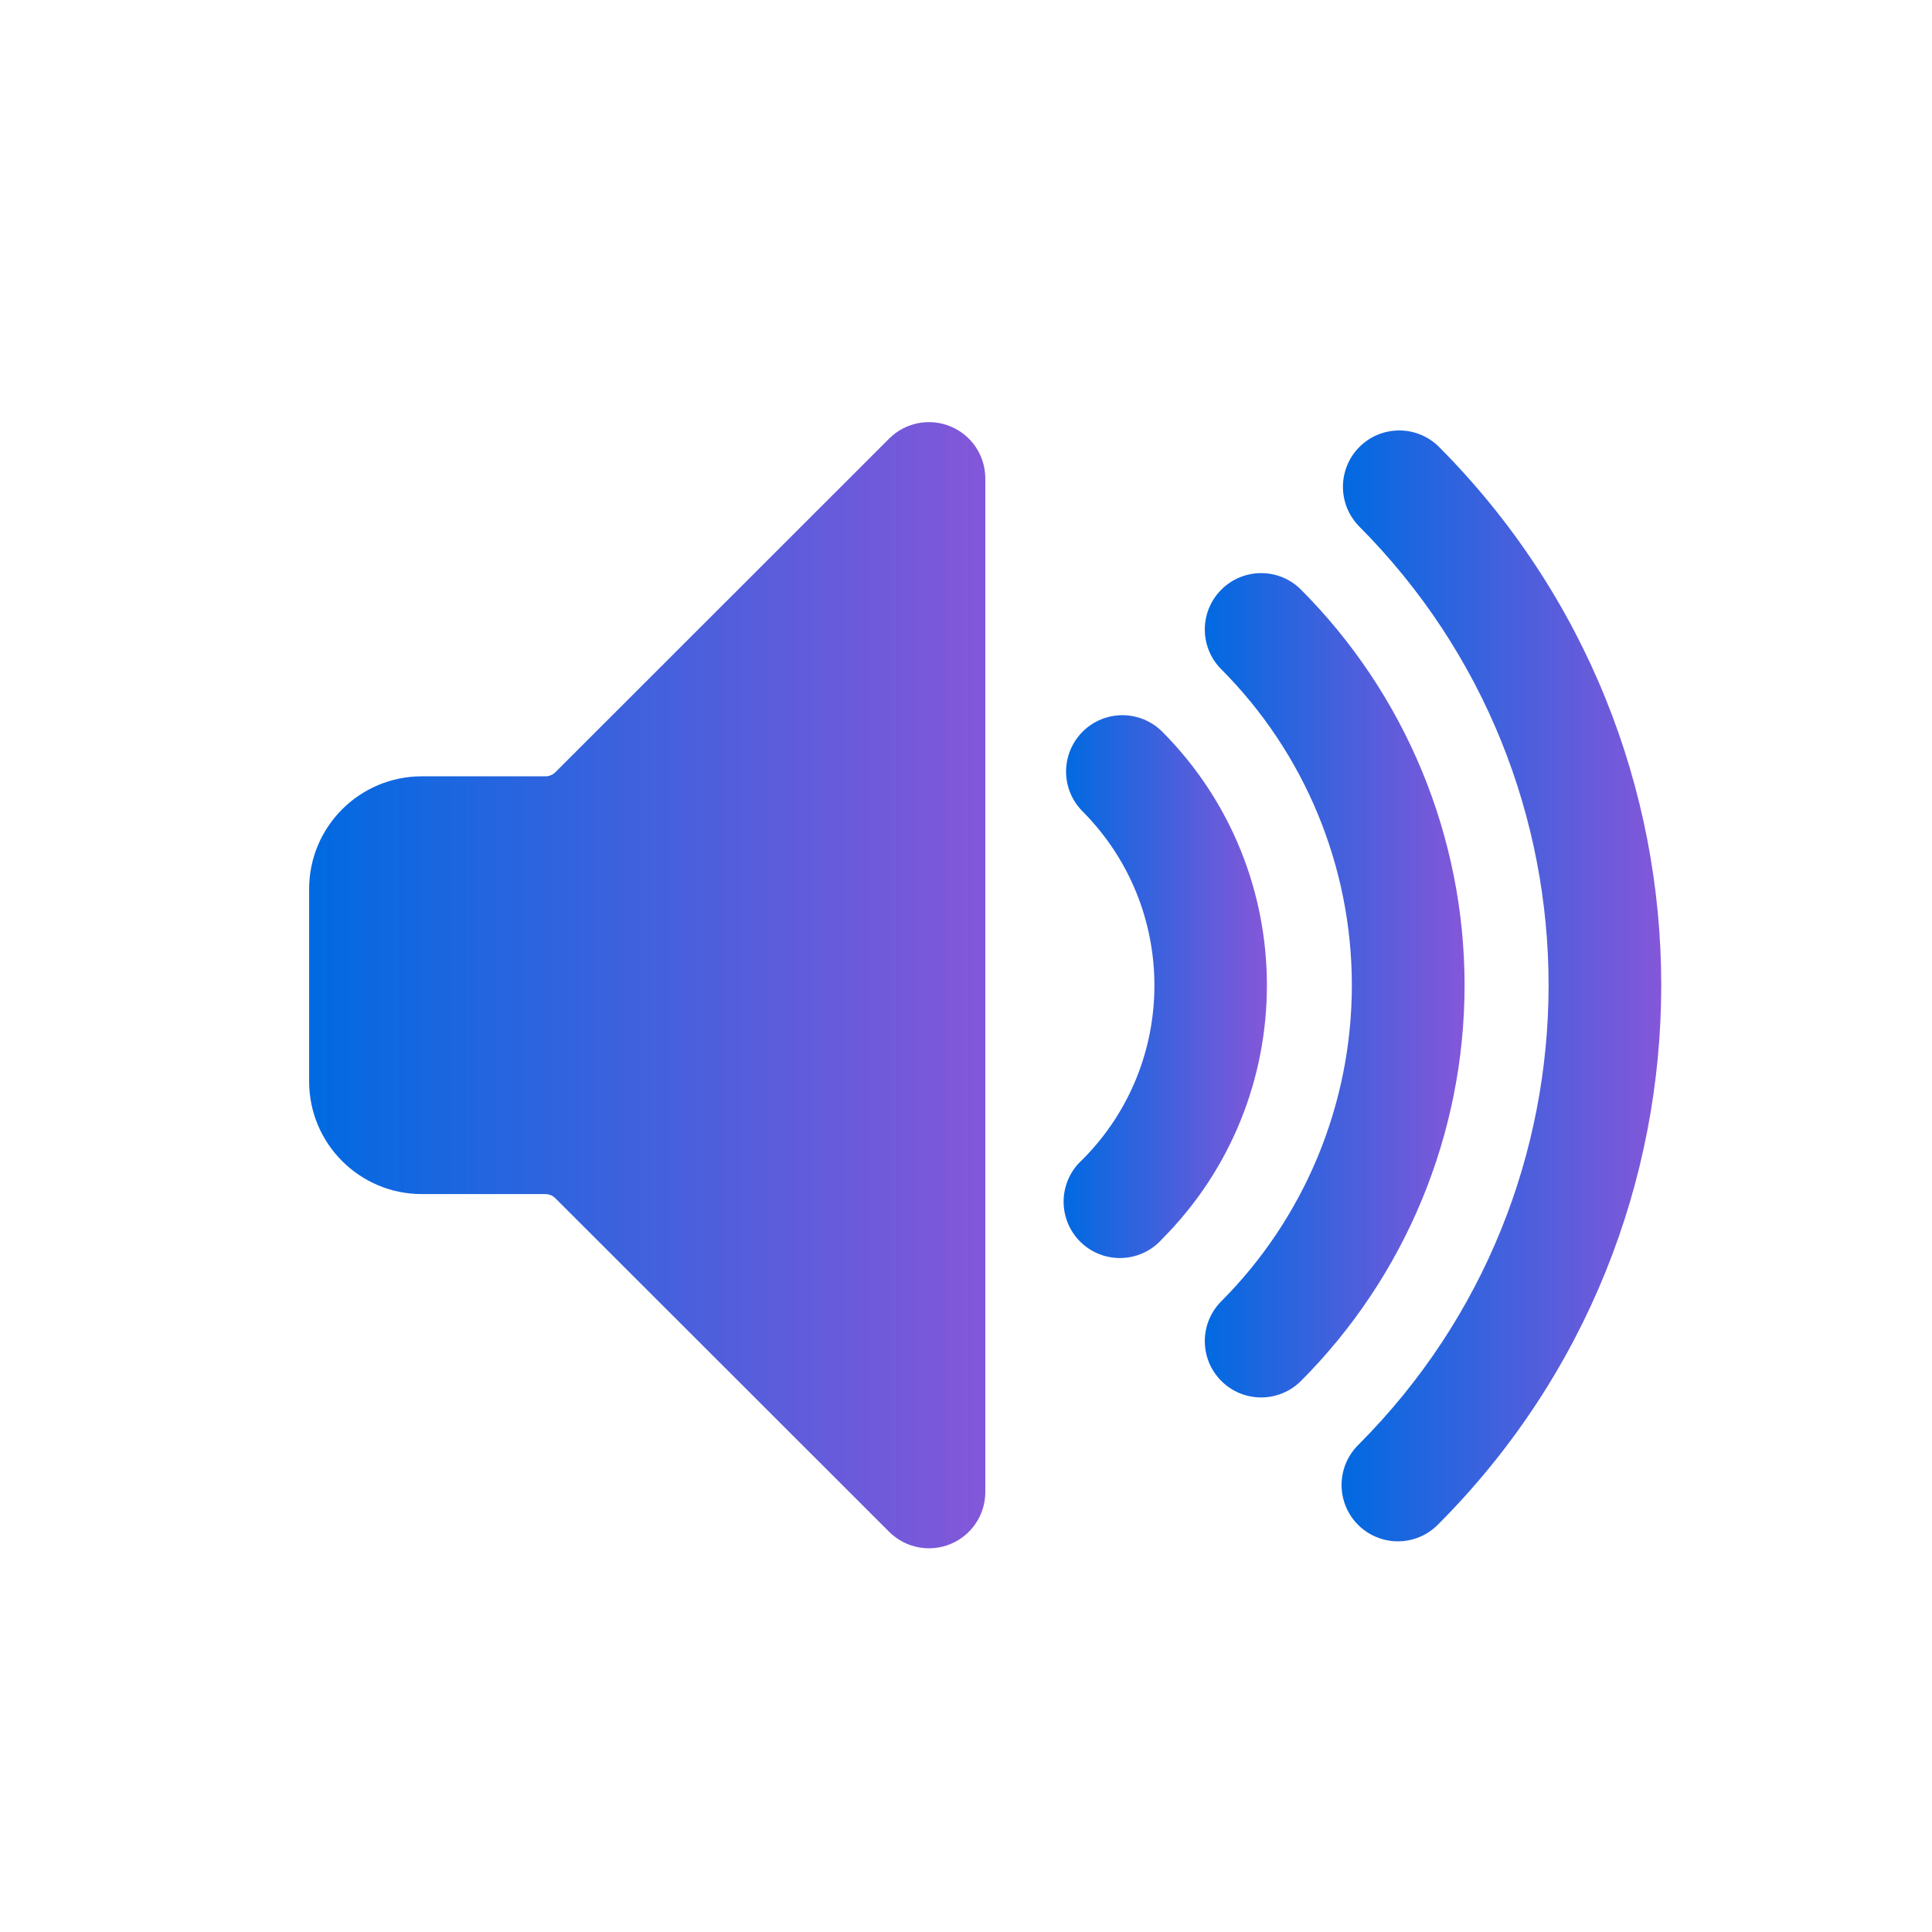
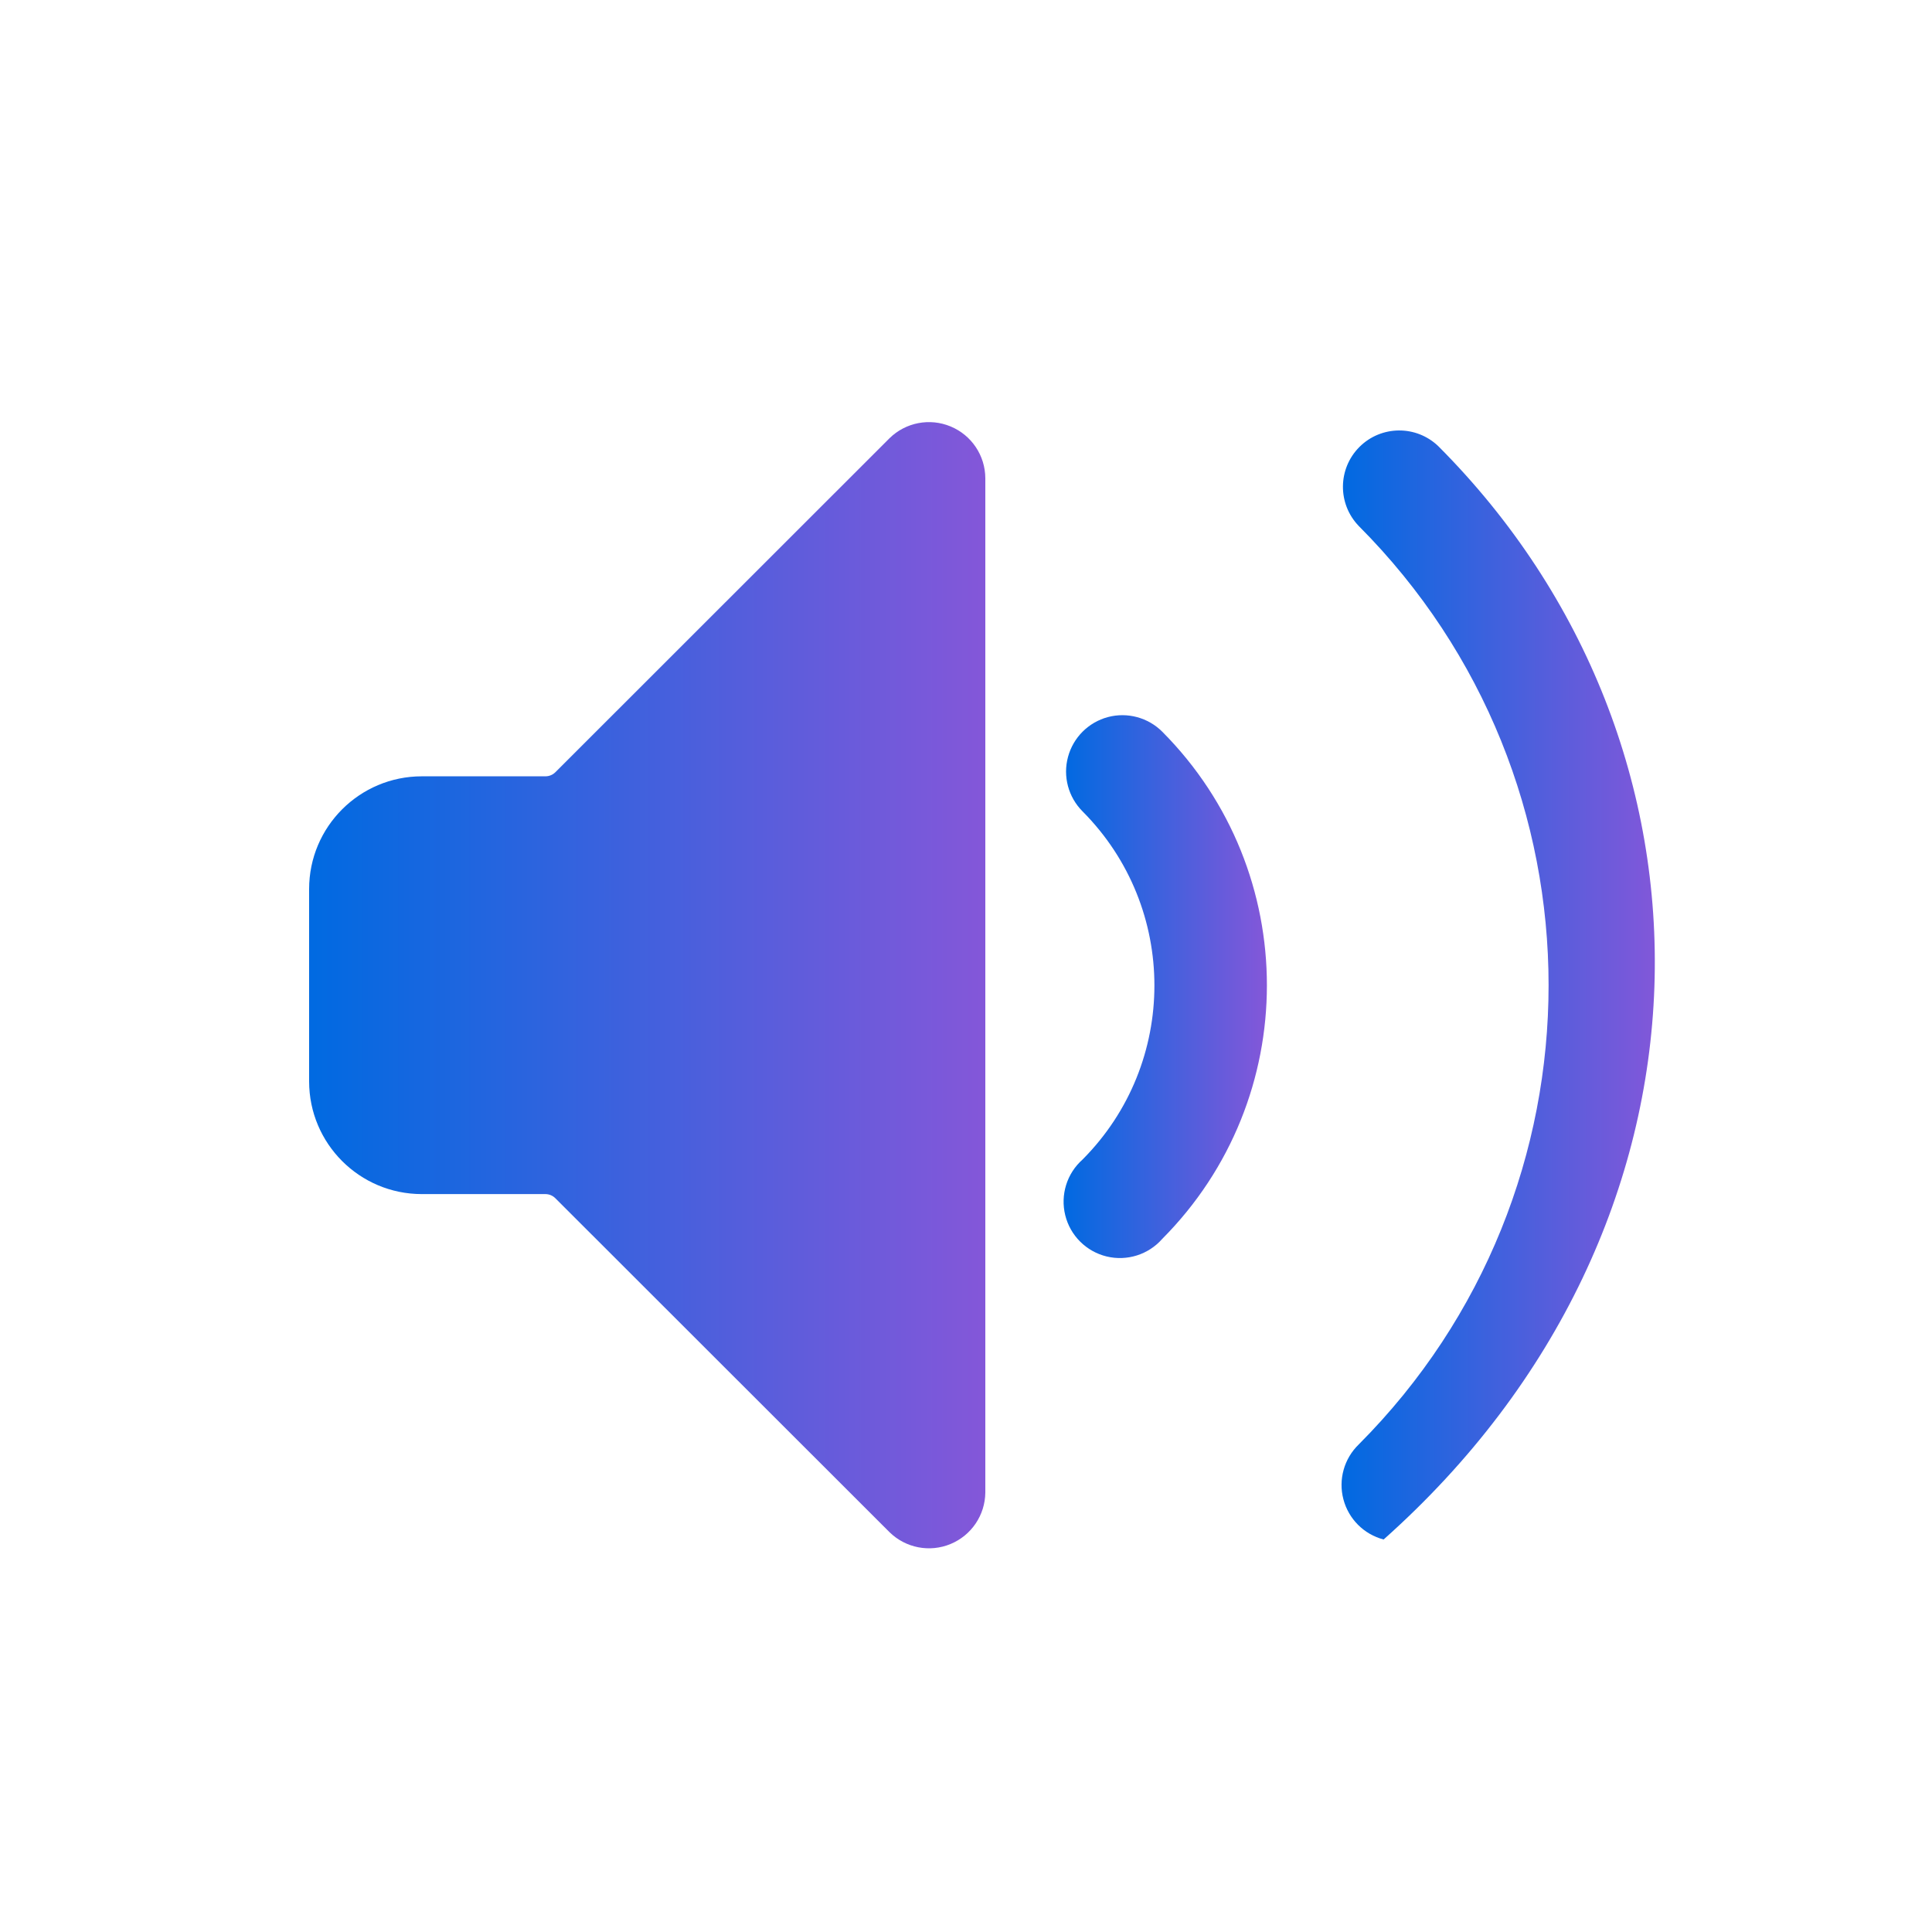
<svg xmlns="http://www.w3.org/2000/svg" width="50" height="50" viewBox="0 0 50 50" fill="none">
  <path d="M23.021 11.341L14.373 19.985C14.305 20.053 14.212 20.091 14.115 20.091H10.917C9.306 20.091 8 21.397 8 23.008V27.986C8 29.597 9.306 30.903 10.917 30.903H14.115C14.212 30.903 14.305 30.942 14.373 31.011L23.021 39.653C23.438 40.062 24.06 40.183 24.6 39.959C25.141 39.735 25.495 39.21 25.5 38.625V12.375C25.497 11.789 25.144 11.262 24.603 11.037C24.062 10.811 23.439 10.931 23.021 11.341Z" fill="url(#paint0_linear_573_1028)" />
-   <path d="M33.652 15.242C33.08 14.689 32.17 14.697 31.608 15.26C31.045 15.822 31.037 16.732 31.59 17.304C33.765 19.477 34.986 22.425 34.986 25.499C34.986 28.573 33.765 31.521 31.59 33.694C31.037 34.267 31.045 35.176 31.608 35.739C32.17 36.301 33.08 36.309 33.652 35.756C36.374 33.037 37.903 29.347 37.903 25.499C37.903 21.651 36.374 17.962 33.652 15.242V15.242Z" fill="url(#paint1_linear_573_1028)" />
-   <path d="M37.226 11.55C36.654 10.997 35.745 11.005 35.182 11.567C34.62 12.13 34.612 13.039 35.164 13.612C41.715 20.181 41.715 30.813 35.164 37.382C34.785 37.749 34.633 38.291 34.767 38.801C34.9 39.31 35.298 39.709 35.808 39.842C36.318 39.976 36.86 39.824 37.226 39.444C44.915 31.736 44.915 19.258 37.226 11.55V11.55Z" fill="url(#paint2_linear_573_1028)" />
+   <path d="M37.226 11.55C36.654 10.997 35.745 11.005 35.182 11.567C34.62 12.13 34.612 13.039 35.164 13.612C41.715 20.181 41.715 30.813 35.164 37.382C34.785 37.749 34.633 38.291 34.767 38.801C34.9 39.31 35.298 39.709 35.808 39.842C44.915 31.736 44.915 19.258 37.226 11.55V11.55Z" fill="url(#paint2_linear_573_1028)" />
  <path d="M30.081 18.938C29.712 18.569 29.176 18.424 28.672 18.558C28.169 18.693 27.775 19.086 27.64 19.589C27.504 20.092 27.648 20.629 28.016 20.998C30.496 23.49 30.496 27.518 28.016 30.009C27.61 30.369 27.438 30.925 27.569 31.452C27.699 31.978 28.112 32.389 28.639 32.517C29.166 32.645 29.721 32.47 30.079 32.062C33.69 28.433 33.69 22.568 30.081 18.938V18.938Z" fill="url(#paint3_linear_573_1028)" />
  <defs>
    <linearGradient id="paint0_linear_573_1028" x1="8" y1="25.081" x2="25.5" y2="25.081" gradientUnits="userSpaceOnUse">
      <stop stop-color="#006AE1" />
      <stop offset="1" stop-color="#8457D9" />
    </linearGradient>
    <linearGradient id="paint1_linear_573_1028" x1="31.181" y1="25.194" x2="37.903" y2="25.194" gradientUnits="userSpaceOnUse">
      <stop stop-color="#006AE1" />
      <stop offset="1" stop-color="#8457D9" />
    </linearGradient>
    <linearGradient id="paint2_linear_573_1028" x1="34.719" y1="25.104" x2="42.993" y2="25.104" gradientUnits="userSpaceOnUse">
      <stop stop-color="#006AE1" />
      <stop offset="1" stop-color="#8457D9" />
    </linearGradient>
    <linearGradient id="paint3_linear_573_1028" x1="27.525" y1="25.333" x2="32.787" y2="25.333" gradientUnits="userSpaceOnUse">
      <stop stop-color="#006AE1" />
      <stop offset="1" stop-color="#8457D9" />
    </linearGradient>
  </defs>
</svg>